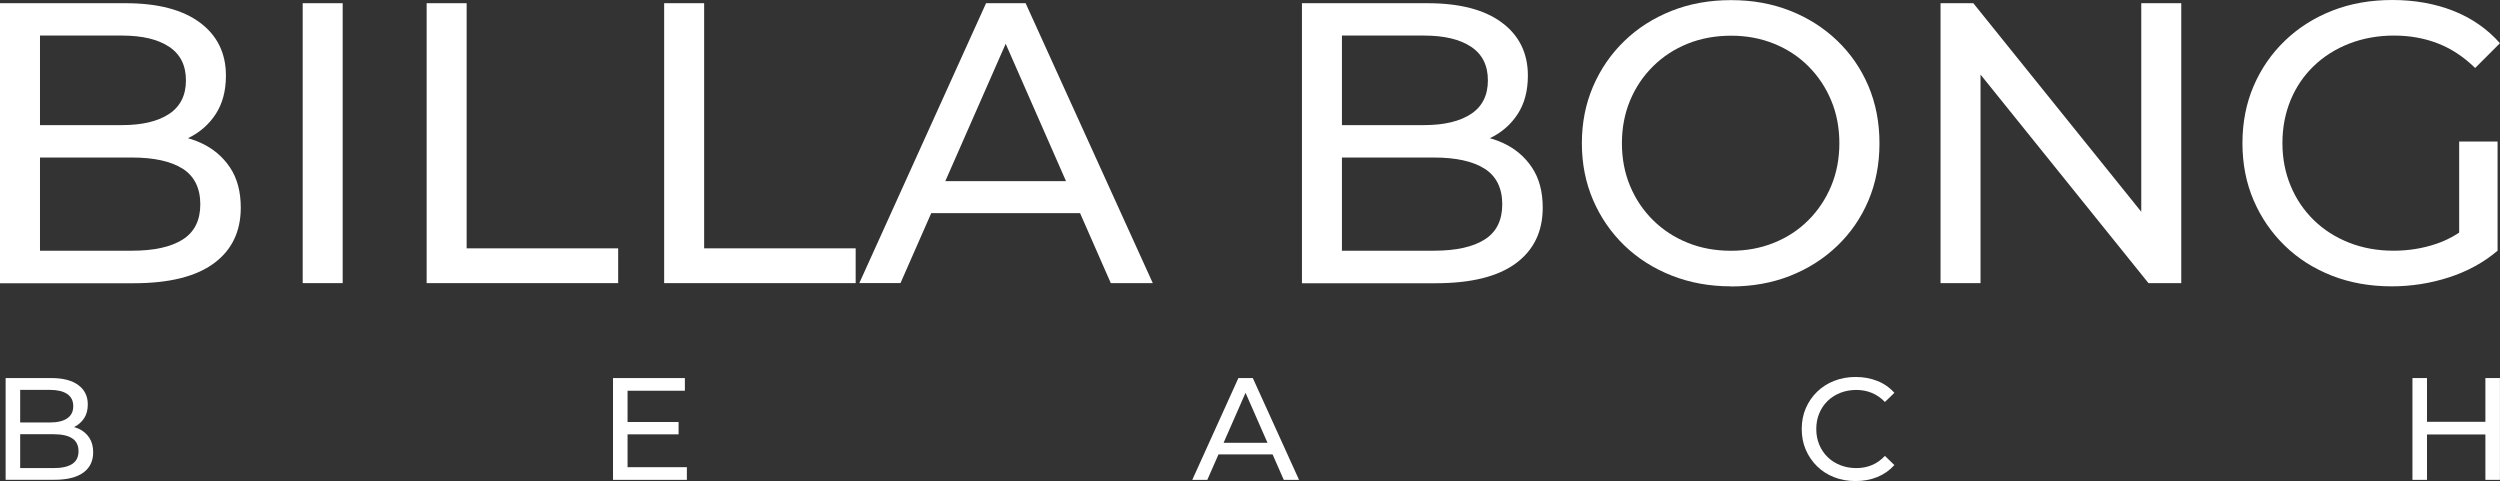
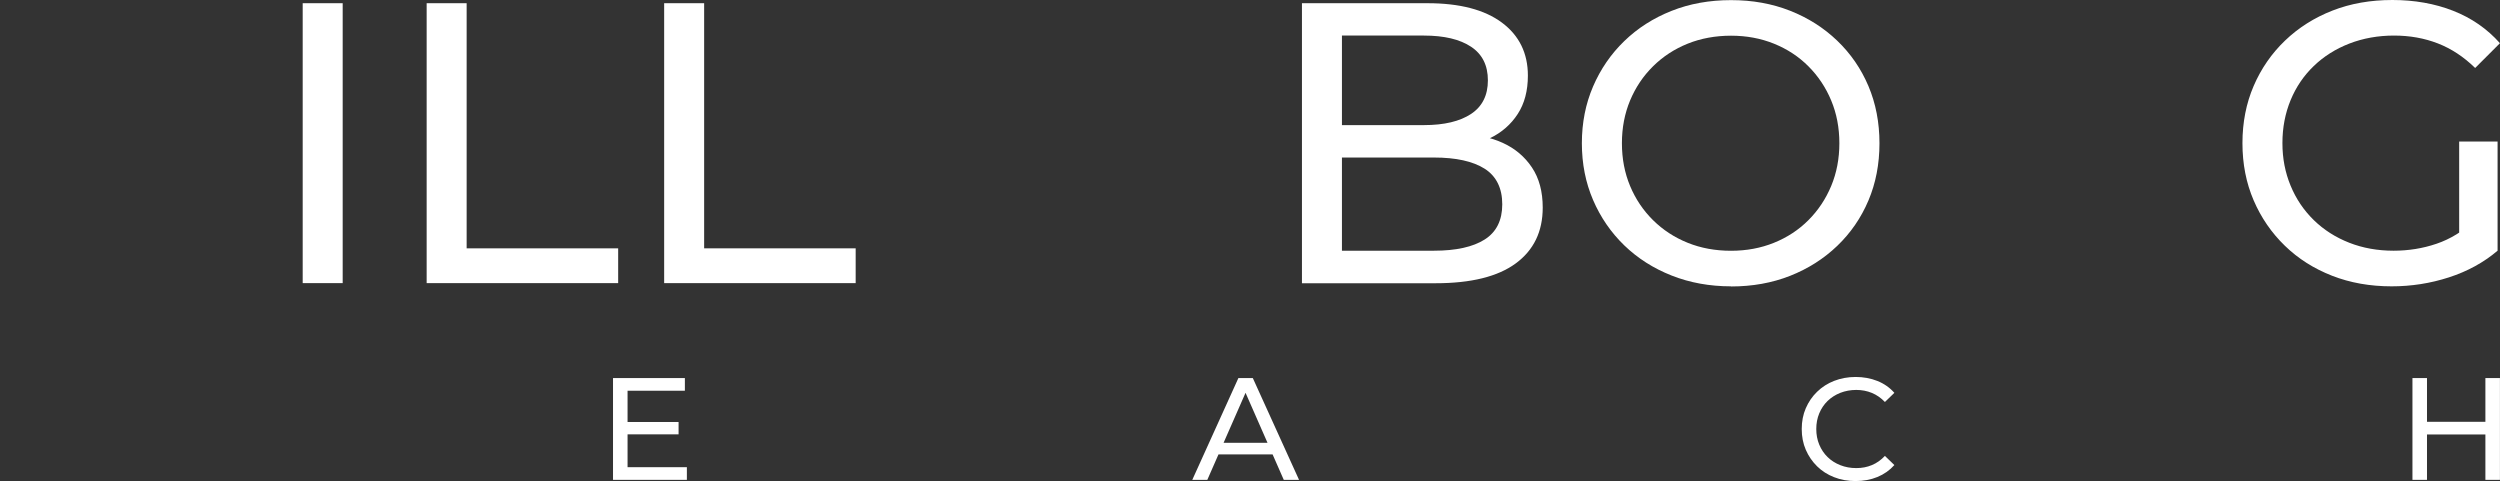
<svg xmlns="http://www.w3.org/2000/svg" id="Livello_2" viewBox="0 0 412.63 79.4">
  <rect x="0" y="0" width="412.63" height="79.4" fill="#333333" stroke="none" />
  <defs>
    <style>.cls-1{fill:#fff;}</style>
  </defs>
  <g id="Livello_1-2">
    <g>
-       <path class="cls-1" d="M0,46.73V.53H20.72c5.32,0,9.42,1.07,12.28,3.2,2.86,2.13,4.29,5.05,4.29,8.75,0,2.51-.56,4.62-1.68,6.34s-2.63,3.04-4.52,3.96c-1.89,.92-3.94,1.39-6.14,1.39l1.19-1.98c2.64,0,4.97,.46,7,1.39,2.02,.92,3.63,2.28,4.82,4.06,1.19,1.78,1.78,3.99,1.78,6.63,0,3.96-1.49,7.03-4.46,9.21-2.97,2.18-7.38,3.27-13.23,3.27H0Zm6.6-5.35h15.18c3.65,0,6.45-.62,8.38-1.85,1.94-1.23,2.9-3.17,2.9-5.81s-.97-4.64-2.9-5.87c-1.94-1.23-4.73-1.85-8.38-1.85H6.01v-5.35h14.12c3.34,0,5.94-.62,7.79-1.85,1.85-1.23,2.77-3.08,2.77-5.54s-.92-4.31-2.77-5.54c-1.85-1.23-4.44-1.85-7.79-1.85H6.6V41.38Z" />
      <path class="cls-1" d="M49.96,46.73V.53h6.6V46.73h-6.6Z" />
      <path class="cls-1" d="M70.42,46.73V.53h6.6V40.99h25.01v5.74h-31.61Z" />
      <path class="cls-1" d="M109.62,46.73V.53h6.6V40.99h25.01v5.74h-31.61Z" />
-       <path class="cls-1" d="M141.83,46.73L162.75,.53h6.53l20.99,46.2h-6.93L164.67,4.22h2.64l-18.68,42.5h-6.8Zm8.91-11.55l1.78-5.28h26l1.91,5.28h-29.7Z" />
      <path class="cls-1" d="M214.89,46.73V.53h20.72c5.32,0,9.42,1.07,12.28,3.2,2.86,2.13,4.29,5.05,4.29,8.75,0,2.51-.56,4.62-1.68,6.34-1.12,1.72-2.63,3.04-4.52,3.96-1.89,.92-3.94,1.39-6.14,1.39l1.19-1.98c2.64,0,4.97,.46,7,1.39,2.02,.92,3.63,2.28,4.82,4.06,1.19,1.78,1.78,3.99,1.78,6.63,0,3.96-1.49,7.03-4.46,9.21-2.97,2.18-7.38,3.27-13.23,3.27h-22.04Zm6.6-5.35h15.18c3.65,0,6.45-.62,8.38-1.85,1.94-1.23,2.9-3.17,2.9-5.81s-.97-4.64-2.9-5.87c-1.94-1.23-4.73-1.85-8.38-1.85h-15.77v-5.35h14.12c3.34,0,5.94-.62,7.79-1.85,1.85-1.23,2.77-3.08,2.77-5.54s-.92-4.31-2.77-5.54c-1.85-1.23-4.44-1.85-7.79-1.85h-13.53V41.38Z" />
      <path class="cls-1" d="M285.71,47.26c-3.52,0-6.79-.59-9.8-1.78-3.01-1.19-5.62-2.85-7.82-4.98-2.2-2.13-3.92-4.63-5.15-7.49-1.23-2.86-1.85-5.98-1.85-9.37s.62-6.51,1.85-9.37c1.23-2.86,2.95-5.36,5.15-7.49,2.2-2.13,4.79-3.79,7.79-4.98,2.99-1.19,6.27-1.78,9.83-1.78s6.76,.58,9.74,1.75c2.97,1.17,5.57,2.82,7.79,4.95,2.22,2.13,3.94,4.63,5.15,7.49,1.21,2.86,1.82,6.01,1.82,9.44s-.61,6.58-1.82,9.44c-1.21,2.86-2.93,5.36-5.15,7.49-2.22,2.13-4.82,3.78-7.79,4.95-2.97,1.17-6.22,1.75-9.74,1.75Zm0-5.87c2.55,0,4.92-.44,7.09-1.32,2.18-.88,4.07-2.12,5.68-3.73,1.61-1.61,2.86-3.49,3.76-5.64,.9-2.16,1.35-4.51,1.35-7.06s-.45-4.91-1.35-7.06c-.9-2.16-2.16-4.04-3.76-5.64-1.61-1.61-3.5-2.85-5.68-3.73-2.18-.88-4.54-1.32-7.09-1.32s-4.98,.44-7.16,1.32c-2.18,.88-4.08,2.12-5.71,3.73-1.63,1.61-2.89,3.49-3.79,5.64-.9,2.16-1.35,4.51-1.35,7.06s.45,4.91,1.35,7.06c.9,2.16,2.17,4.04,3.79,5.64,1.63,1.61,3.53,2.85,5.71,3.73,2.18,.88,4.56,1.32,7.16,1.32Z" />
-       <path class="cls-1" d="M320.29,46.73V.53h5.41l30.56,37.95h-2.84V.53h6.6V46.73h-5.41l-30.56-37.95h2.84V46.73h-6.6Z" />
      <path class="cls-1" d="M394.74,47.26c-3.56,0-6.84-.58-9.83-1.75-2.99-1.17-5.59-2.81-7.79-4.95-2.2-2.13-3.92-4.63-5.15-7.49-1.23-2.86-1.85-6.01-1.85-9.44s.62-6.58,1.85-9.44c1.23-2.86,2.96-5.36,5.18-7.49,2.22-2.13,4.83-3.78,7.82-4.95,2.99-1.17,6.29-1.75,9.9-1.75s7,.59,10.03,1.78,5.61,2.97,7.72,5.35l-4.09,4.09c-1.89-1.85-3.95-3.2-6.17-4.06-2.22-.86-4.63-1.29-7.23-1.29s-5.09,.44-7.36,1.32c-2.27,.88-4.22,2.11-5.87,3.7-1.65,1.58-2.93,3.46-3.83,5.64-.9,2.18-1.35,4.54-1.35,7.09s.45,4.85,1.35,7.03c.9,2.18,2.18,4.07,3.83,5.68,1.65,1.61,3.6,2.85,5.84,3.73,2.24,.88,4.69,1.32,7.33,1.32,2.46,0,4.83-.38,7.09-1.15,2.27-.77,4.37-2.06,6.3-3.86l3.76,5.02c-2.29,1.94-4.96,3.4-8.02,4.39-3.06,.99-6.21,1.48-9.47,1.48Zm11.15-6.73V23.36h6.34v18.02l-6.34-.86Z" />
    </g>
    <g>
-       <path class="cls-1" d="M.93,79.2v-16.8h7.54c1.94,0,3.42,.39,4.46,1.16s1.56,1.84,1.56,3.18c0,.91-.2,1.68-.61,2.3-.41,.62-.96,1.1-1.64,1.44-.69,.34-1.43,.5-2.23,.5l.43-.72c.96,0,1.81,.17,2.54,.5s1.32,.83,1.75,1.48c.43,.65,.65,1.45,.65,2.41,0,1.44-.54,2.56-1.62,3.35s-2.68,1.19-4.81,1.19H.93Zm2.4-1.94h5.52c1.33,0,2.34-.22,3.05-.67,.7-.45,1.06-1.15,1.06-2.11s-.35-1.69-1.06-2.14c-.7-.45-1.72-.67-3.05-.67H3.11v-1.94h5.14c1.22,0,2.16-.22,2.83-.67,.67-.45,1.01-1.12,1.01-2.02s-.34-1.57-1.01-2.02c-.67-.45-1.62-.67-2.83-.67H3.33v12.91Z" />
      <path class="cls-1" d="M103.58,77.11h9.79v2.09h-12.19v-16.8h11.86v2.09h-9.46v12.62Zm-.22-7.46h8.64v2.04h-8.64v-2.04Z" />
      <path class="cls-1" d="M196.79,79.2l7.61-16.8h2.38l7.63,16.8h-2.52l-6.79-15.46h.96l-6.79,15.46h-2.47Zm3.24-4.2l.65-1.92h9.46l.7,1.92h-10.8Z" />
      <path class="cls-1" d="M306.26,79.4c-1.28,0-2.46-.21-3.54-.64-1.08-.42-2.02-1.02-2.81-1.8-.79-.78-1.41-1.68-1.86-2.72-.45-1.04-.67-2.18-.67-3.43s.22-2.39,.67-3.43c.45-1.04,1.07-1.95,1.87-2.72,.8-.78,1.74-1.38,2.82-1.8,1.08-.42,2.26-.64,3.54-.64s2.49,.22,3.59,.66c1.1,.44,2.03,1.09,2.8,1.96l-1.56,1.51c-.64-.67-1.36-1.17-2.16-1.5-.8-.33-1.66-.49-2.57-.49s-1.82,.16-2.63,.48c-.81,.32-1.51,.77-2.1,1.34s-1.05,1.26-1.38,2.05-.49,1.65-.49,2.58,.16,1.79,.49,2.58,.79,1.48,1.38,2.05c.59,.58,1.29,1.02,2.1,1.34,.81,.32,1.68,.48,2.63,.48s1.77-.16,2.57-.49,1.52-.84,2.16-1.52l1.56,1.51c-.77,.86-1.7,1.52-2.8,1.97-1.1,.45-2.3,.67-3.61,.67Z" />
      <path class="cls-1" d="M400.58,79.2h-2.4v-16.8h2.4v16.8Zm9.86-7.49h-10.1v-2.09h10.1v2.09Zm-.22-9.31h2.4v16.8h-2.4v-16.8Z" />
    </g>
  </g>
</svg>